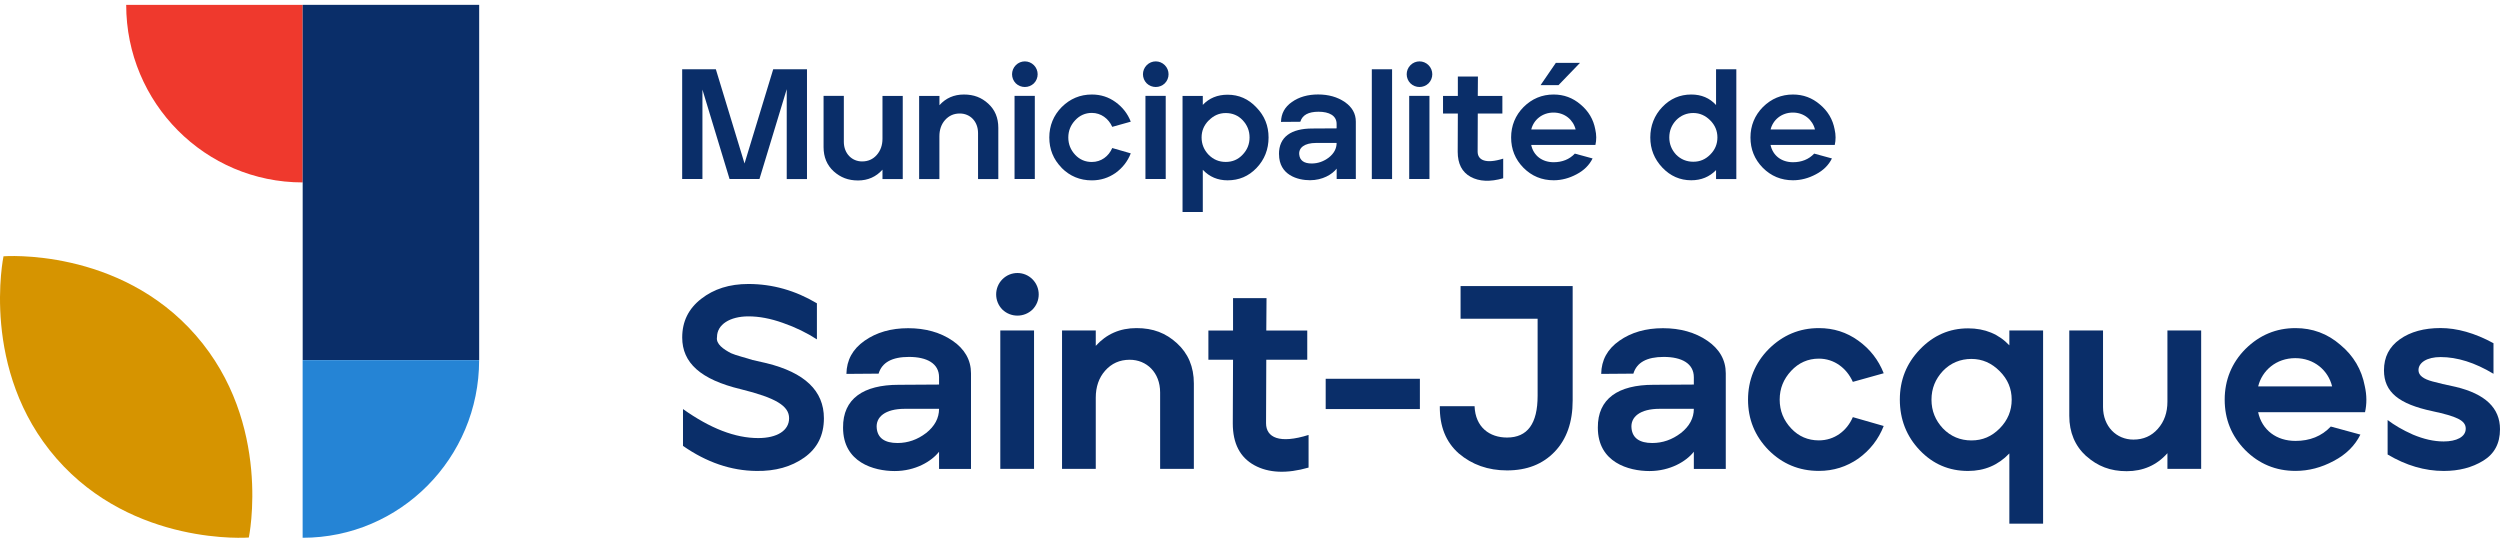
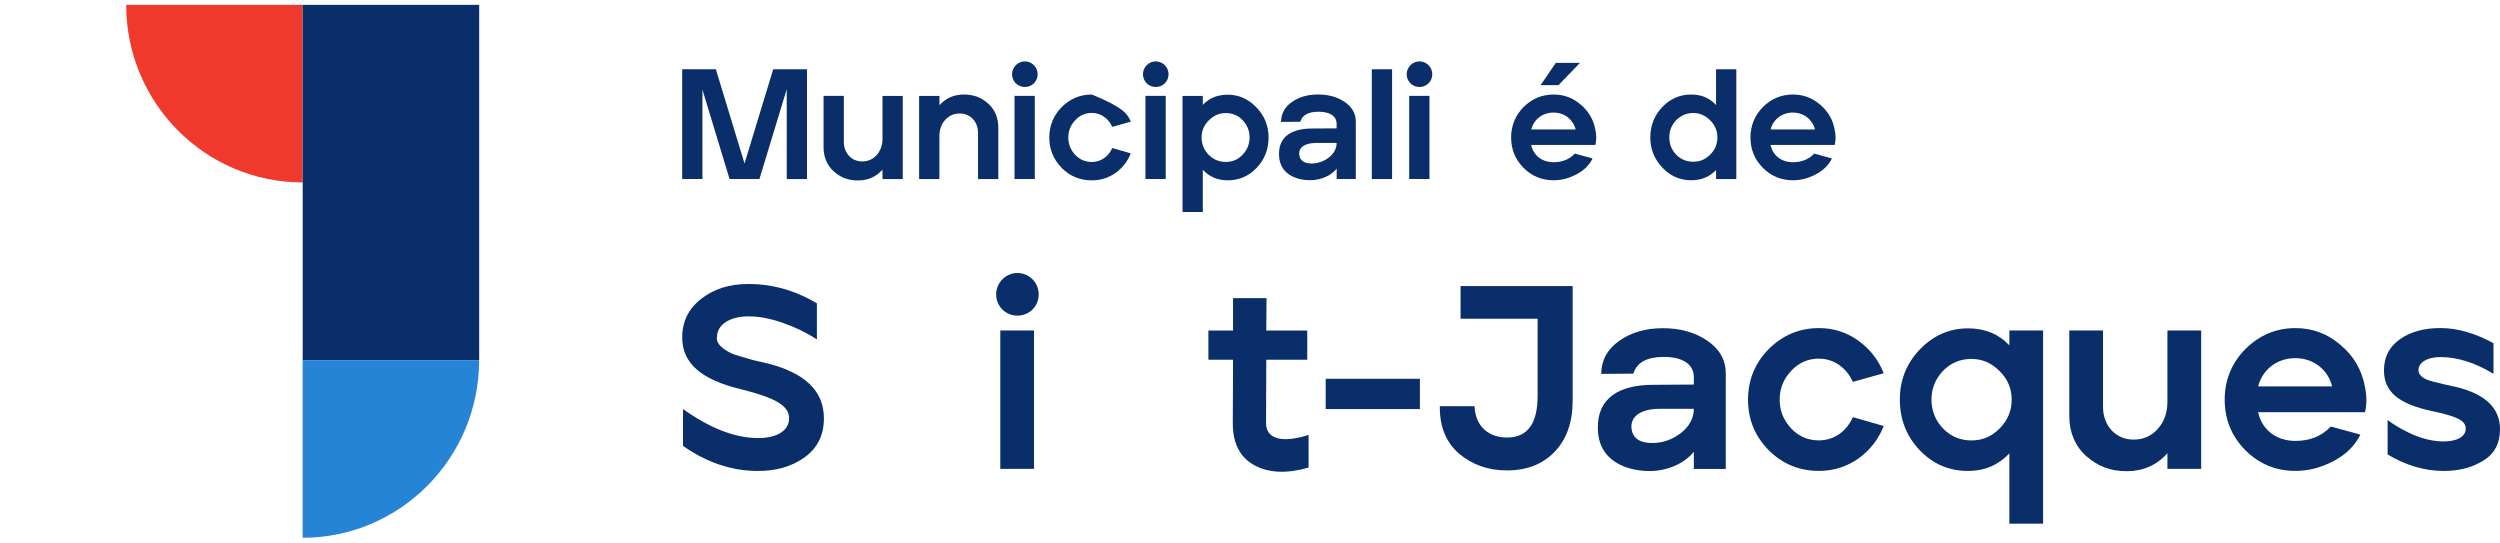
<svg xmlns="http://www.w3.org/2000/svg" width="258" height="56" viewBox="0 0 258 56" fill="none">
-   <path d="M0.362 26.449C0.362 26.449 -2.101 38.222 5.829 47.315C13.76 56.407 25.679 55.473 25.679 55.473C25.679 55.473 28.142 43.7 20.211 34.608C12.28 25.515 0.362 26.449 0.362 26.449Z" fill="#D69400" />
  <path d="M31.237 0.5V18.826C26.206 18.826 21.651 16.776 18.355 13.459C15.059 10.143 13.023 5.559 13.023 0.5H31.237Z" fill="#EF392D" />
  <path d="M49.451 0.5H31.237L31.237 37.157H49.451V0.5Z" fill="#0A2E69" />
  <path d="M31.232 55.498V37.167H49.446C49.446 47.284 41.285 55.498 31.232 55.498Z" fill="#2584D5" />
  <path d="M70.485 46.017V42.215C73.294 44.21 75.867 45.209 78.25 45.209C80.206 45.209 81.435 44.427 81.435 43.16C81.435 41.892 80.071 41.059 76.454 40.166C72.306 39.171 70.404 37.445 70.404 34.83C70.404 33.184 71.047 31.866 72.361 30.841C73.675 29.817 75.28 29.307 77.237 29.307C79.725 29.307 82.082 29.978 84.305 31.301V35.022C83.261 34.35 82.108 33.779 80.798 33.325C79.514 32.866 78.335 32.649 77.237 32.649C75.336 32.649 73.996 33.487 73.996 34.779C73.861 35.506 74.668 36.046 75.441 36.45C75.897 36.667 77.101 36.96 77.663 37.152L79.083 37.475C83.046 38.444 85.027 40.333 85.027 43.16C85.027 44.911 84.36 46.259 82.99 47.229C81.651 48.173 80.016 48.632 78.064 48.602C75.441 48.577 72.923 47.713 70.485 46.017Z" fill="#0A2E69" />
-   <path d="M87.004 44.129C86.978 41.135 89.12 39.712 92.732 39.712L96.911 39.686V38.934C96.911 37.505 95.652 36.834 93.806 36.834C92.065 36.834 91.022 37.399 90.671 38.56L87.35 38.586C87.375 37.157 87.992 36.026 89.226 35.163C90.455 34.3 91.955 33.87 93.725 33.87C95.496 33.87 97.046 34.3 98.305 35.163C99.564 36.026 100.207 37.157 100.207 38.53V48.395H96.911V46.618C96.133 47.612 94.473 48.612 92.331 48.612C90.189 48.612 87.004 47.723 87.004 44.139V44.129ZM95.571 44.694C96.454 43.993 96.911 43.16 96.911 42.19H93.374C91.368 42.19 90.349 43.023 90.48 44.21C90.585 45.209 91.308 45.719 92.622 45.719C93.69 45.719 94.683 45.371 95.566 44.694H95.571Z" fill="#0A2E69" />
  <path d="M103.447 31.947C102.589 31.084 102.589 29.685 103.447 28.822C104.305 27.959 105.694 27.959 106.552 28.822C107.41 29.685 107.41 31.084 106.552 31.947C105.694 32.78 104.305 32.78 103.447 31.947ZM103.231 34.103H106.713V48.385H103.231V34.103Z" fill="#0A2E69" />
-   <path d="M109.602 34.103H113.083V35.693C114.182 34.481 115.572 33.86 117.287 33.86C119.003 33.86 120.312 34.37 121.466 35.425C122.614 36.475 123.206 37.849 123.206 39.575V48.39H119.725V40.494C119.725 38.444 118.33 37.127 116.59 37.127C115.546 37.127 114.714 37.505 114.047 38.258C113.404 38.984 113.083 39.929 113.083 41.034V48.39H109.602V34.103Z" fill="#0A2E69" />
  <path d="M129.447 48.011C127.977 47.203 127.224 45.775 127.224 43.7L127.25 37.127H124.706V34.108H127.25V30.766H130.706L130.681 34.108H134.909V37.127H130.681L130.656 43.675C130.656 45.159 132.05 45.83 135.045 44.886V48.254C132.798 48.9 130.921 48.819 129.447 48.011Z" fill="#0A2E69" />
  <path d="M136.811 39.09H146.532V42.215H136.811V39.09Z" fill="#0A2E69" />
  <path d="M150.545 46.794C149.206 45.608 148.564 43.993 148.589 41.918H152.176C152.256 44.099 153.731 45.154 155.522 45.154C157.638 45.154 158.682 43.725 158.682 40.842V32.891H150.731V29.524H162.299V41.327C162.299 43.563 161.682 45.315 160.453 46.608C159.219 47.9 157.588 48.546 155.527 48.546C153.57 48.546 151.91 47.956 150.545 46.794Z" fill="#0A2E69" />
  <path d="M164.897 44.129C164.872 41.135 167.014 39.712 170.626 39.712L174.804 39.686V38.934C174.804 37.505 173.545 36.834 171.699 36.834C169.959 36.834 168.915 37.399 168.564 38.56L165.243 38.586C165.268 37.157 165.885 36.026 167.119 35.163C168.348 34.3 169.848 33.87 171.619 33.87C173.39 33.87 174.94 34.3 176.199 35.163C177.458 36.026 178.1 37.157 178.1 38.53V48.395H174.804V46.618C174.027 47.612 172.366 48.612 170.224 48.612C168.082 48.612 164.897 47.723 164.897 44.139V44.129ZM173.465 44.694C174.348 43.993 174.804 43.16 174.804 42.19H171.268C169.261 42.19 168.243 43.023 168.373 44.21C168.479 45.209 169.201 45.719 170.515 45.719C171.584 45.719 172.577 45.371 173.46 44.694H173.465Z" fill="#0A2E69" />
  <path d="M182.514 46.446C181.095 44.992 180.397 43.266 180.397 41.246C180.397 39.227 181.12 37.445 182.539 36.016C183.984 34.587 185.7 33.86 187.706 33.86C189.231 33.86 190.571 34.289 191.774 35.153C192.978 36.016 193.861 37.147 194.398 38.52L191.213 39.409C190.571 37.98 189.286 37.011 187.706 37.011C186.583 37.011 185.619 37.44 184.842 38.278C184.064 39.116 183.663 40.085 183.663 41.241C183.663 42.397 184.064 43.372 184.842 44.205C185.619 45.038 186.583 45.447 187.706 45.447C189.311 45.447 190.596 44.477 191.213 43.048L194.398 43.962C193.861 45.336 192.978 46.466 191.774 47.33C190.571 48.163 189.231 48.597 187.706 48.597C185.67 48.597 183.929 47.87 182.509 46.441L182.514 46.446Z" fill="#0A2E69" />
  <path d="M207.365 46.794C206.211 48.006 204.797 48.602 203.106 48.602C201.15 48.602 199.49 47.9 198.125 46.471C196.761 45.043 196.063 43.291 196.063 41.241C196.063 39.191 196.761 37.495 198.125 36.066C199.52 34.612 201.18 33.886 203.106 33.886C204.847 33.886 206.267 34.476 207.365 35.637V34.103H210.847V54.044H207.365V46.794ZM206.372 44.21C207.2 43.372 207.606 42.377 207.606 41.246C207.606 40.115 207.205 39.146 206.372 38.308C205.539 37.47 204.576 37.041 203.452 37.041C202.329 37.041 201.311 37.445 200.508 38.283C199.73 39.121 199.329 40.09 199.329 41.246C199.329 42.402 199.73 43.377 200.508 44.21C201.311 45.043 202.304 45.452 203.452 45.452C204.601 45.452 205.539 45.048 206.372 44.21Z" fill="#0A2E69" />
  <path d="M215.291 47.067C214.137 46.017 213.55 44.614 213.55 42.917V34.103H217.032V41.998C217.032 44.018 218.426 45.366 220.167 45.366C221.21 45.366 222.043 44.987 222.685 44.26C223.357 43.508 223.678 42.564 223.678 41.458V34.103H227.16V48.385H223.678V46.769C222.58 48.011 221.16 48.627 219.475 48.627C217.789 48.627 216.475 48.117 215.296 47.062L215.291 47.067Z" fill="#0A2E69" />
  <path d="M231.704 46.446C230.285 44.992 229.588 43.266 229.588 41.246C229.588 39.227 230.31 37.445 231.73 36.016C233.174 34.587 234.89 33.86 236.896 33.86C238.637 33.86 240.192 34.426 241.526 35.587C242.891 36.718 243.724 38.147 244.045 39.843C244.26 40.787 244.26 41.701 244.07 42.539H233.039C233.44 44.397 234.94 45.502 236.896 45.502C238.371 45.502 239.6 45.017 240.538 44.018L243.593 44.851C243.031 45.982 242.123 46.901 240.834 47.572C239.575 48.248 238.266 48.597 236.896 48.597C234.86 48.597 233.119 47.87 231.699 46.441L231.704 46.446ZM240.674 39.873C240.272 38.227 238.828 36.96 236.871 36.96C234.915 36.96 233.445 38.227 233.044 39.873H240.674Z" fill="#0A2E69" />
  <path d="M246.402 46.906V43.346C247.074 43.856 247.927 44.371 249.026 44.856C250.124 45.315 251.168 45.558 252.186 45.558C253.5 45.558 254.464 45.098 254.464 44.235C254.464 43.372 253.5 42.968 251.007 42.428C247.606 41.701 246.026 40.489 246.026 38.222C246.026 36.849 246.563 35.799 247.661 35.016C248.76 34.234 250.18 33.855 251.865 33.855C253.551 33.855 255.402 34.365 257.328 35.42V38.576C255.402 37.414 253.581 36.849 251.865 36.849C250.471 36.849 249.588 37.414 249.588 38.197C249.588 38.762 250.124 39.116 251.007 39.358C251.599 39.52 252.507 39.737 253.42 39.923C256.475 40.651 258 42.105 258 44.291C258 45.775 257.413 46.85 256.259 47.552C255.106 48.254 253.771 48.602 252.191 48.602C250.235 48.602 248.308 48.036 246.407 46.906H246.402Z" fill="#0A2E69" />
  <path d="M73.876 7.149L76.835 16.872L79.795 7.149H83.281V18.478H81.19V9.204L78.376 18.473H75.29L72.491 9.249V18.473H70.4V7.149H73.876Z" fill="#0A2E69" />
  <path d="M86.035 17.68C85.343 17.049 84.992 16.206 84.992 15.186V9.895H87.084V14.636C87.084 15.847 87.921 16.66 88.965 16.66C89.592 16.66 90.089 16.433 90.475 15.999C90.876 15.544 91.072 14.979 91.072 14.318V9.9H93.164V18.478H91.072V17.508C90.415 18.25 89.562 18.624 88.549 18.624C87.535 18.624 86.748 18.316 86.04 17.685L86.035 17.68Z" fill="#0A2E69" />
  <path d="M96.951 9.9V10.854C97.608 10.127 98.446 9.754 99.474 9.754C100.502 9.754 101.29 10.062 101.982 10.693C102.675 11.324 103.026 12.147 103.026 13.187V18.478H100.934V13.737C100.934 12.505 100.096 11.713 99.053 11.713C98.426 11.713 97.929 11.94 97.523 12.394C97.136 12.833 96.946 13.399 96.946 14.06V18.478H94.854V9.9H96.951Z" fill="#0A2E69" />
  <path d="M104.832 8.603C104.315 8.083 104.315 7.245 104.832 6.725C105.348 6.205 106.181 6.205 106.698 6.725C107.214 7.245 107.214 8.083 106.698 8.603C106.181 9.103 105.348 9.103 104.832 8.603ZM104.701 9.895H106.793V18.473H104.701V9.895Z" fill="#0A2E69" />
-   <path d="M109.557 17.311C108.704 16.438 108.288 15.403 108.288 14.186C108.288 12.97 108.724 11.905 109.572 11.046C110.44 10.188 111.468 9.754 112.677 9.754C113.595 9.754 114.398 10.011 115.12 10.531C115.842 11.051 116.374 11.728 116.695 12.556L114.784 13.091C114.398 12.233 113.625 11.652 112.677 11.652C112 11.652 111.423 11.91 110.956 12.414C110.49 12.914 110.249 13.5 110.249 14.191C110.249 14.883 110.49 15.469 110.956 15.974C111.423 16.473 112 16.716 112.677 16.716C113.64 16.716 114.413 16.135 114.784 15.277L116.695 15.827C116.374 16.65 115.842 17.332 115.12 17.852C114.398 18.351 113.59 18.614 112.677 18.614C111.453 18.614 110.41 18.18 109.557 17.322V17.311Z" fill="#0A2E69" />
+   <path d="M109.557 17.311C108.704 16.438 108.288 15.403 108.288 14.186C108.288 12.97 108.724 11.905 109.572 11.046C110.44 10.188 111.468 9.754 112.677 9.754C115.842 11.051 116.374 11.728 116.695 12.556L114.784 13.091C114.398 12.233 113.625 11.652 112.677 11.652C112 11.652 111.423 11.91 110.956 12.414C110.49 12.914 110.249 13.5 110.249 14.191C110.249 14.883 110.49 15.469 110.956 15.974C111.423 16.473 112 16.716 112.677 16.716C113.64 16.716 114.413 16.135 114.784 15.277L116.695 15.827C116.374 16.65 115.842 17.332 115.12 17.852C114.398 18.351 113.59 18.614 112.677 18.614C111.453 18.614 110.41 18.18 109.557 17.322V17.311Z" fill="#0A2E69" />
  <path d="M118.341 8.603C117.824 8.083 117.824 7.245 118.341 6.725C118.857 6.205 119.69 6.205 120.207 6.725C120.723 7.245 120.723 8.083 120.207 8.603C119.69 9.103 118.857 9.103 118.341 8.603ZM118.21 9.895H120.302V18.473H118.21V9.895Z" fill="#0A2E69" />
  <path d="M122.038 9.9H124.129V10.824C124.786 10.127 125.639 9.774 126.688 9.774C127.846 9.774 128.84 10.208 129.662 11.087C130.5 11.945 130.916 12.98 130.916 14.191C130.916 15.403 130.5 16.473 129.677 17.332C128.86 18.19 127.862 18.609 126.688 18.609C125.674 18.609 124.822 18.256 124.129 17.523V21.875H122.038V9.9ZM124.741 12.425C124.245 12.924 124.004 13.51 124.004 14.186C124.004 14.863 124.245 15.464 124.726 15.969C125.223 16.468 125.805 16.711 126.497 16.711C127.189 16.711 127.766 16.468 128.233 15.969C128.714 15.469 128.955 14.883 128.955 14.186C128.955 13.49 128.714 12.909 128.248 12.409C127.781 11.91 127.184 11.667 126.497 11.667C125.81 11.667 125.243 11.925 124.746 12.43L124.741 12.425Z" fill="#0A2E69" />
  <path d="M131.99 15.918C131.975 14.121 133.259 13.262 135.431 13.262L137.939 13.247V12.793C137.939 11.935 137.182 11.531 136.073 11.531C135.03 11.531 134.403 11.869 134.192 12.566L132.201 12.581C132.216 11.723 132.587 11.041 133.324 10.526C134.062 10.006 134.965 9.749 136.028 9.749C137.092 9.749 138.02 10.006 138.777 10.526C139.535 11.046 139.921 11.723 139.921 12.551V18.473H137.944V17.402C137.478 18.003 136.48 18.599 135.195 18.599C133.911 18.599 131.995 18.064 131.995 15.913L131.99 15.918ZM137.137 16.256C137.668 15.837 137.939 15.332 137.939 14.752H135.817C134.613 14.752 134.001 15.252 134.082 15.963C134.147 16.564 134.578 16.872 135.366 16.872C136.008 16.872 136.605 16.66 137.137 16.256Z" fill="#0A2E69" />
  <path d="M141.571 7.149H143.663V18.478H141.571V7.149Z" fill="#0A2E69" />
  <path d="M145.559 8.603C145.042 8.083 145.042 7.245 145.559 6.725C146.076 6.205 146.908 6.205 147.425 6.725C147.942 7.245 147.942 8.083 147.425 8.603C146.908 9.103 146.076 9.103 145.559 8.603ZM145.429 9.895H147.52V18.473H145.429V9.895Z" fill="#0A2E69" />
-   <path d="M151.769 18.25C150.886 17.766 150.435 16.907 150.435 15.661L150.45 11.713H148.92V9.9H150.45V7.896H152.522L152.507 9.9H155.045V11.713H152.507L152.492 15.645C152.492 16.534 153.329 16.938 155.13 16.372V18.397C153.781 18.786 152.652 18.735 151.769 18.25Z" fill="#0A2E69" />
  <path d="M157.217 17.311C156.364 16.438 155.948 15.403 155.948 14.186C155.948 12.97 156.384 11.905 157.232 11.046C158.1 10.188 159.128 9.754 160.337 9.754C161.381 9.754 162.314 10.092 163.121 10.789C163.939 11.47 164.441 12.329 164.631 13.343C164.762 13.909 164.762 14.459 164.646 14.959H158.02C158.26 16.075 159.163 16.741 160.337 16.741C161.22 16.741 161.962 16.448 162.524 15.852L164.355 16.352C164.019 17.034 163.472 17.584 162.7 17.988C161.942 18.392 161.155 18.604 160.337 18.604C159.113 18.604 158.07 18.17 157.217 17.311ZM162.605 13.364C162.364 12.379 161.496 11.617 160.322 11.617C159.148 11.617 158.265 12.379 158.025 13.364H162.61H162.605ZM160.563 6.487H163.056L160.839 8.785H158.988L160.563 6.487Z" fill="#0A2E69" />
  <path d="M171.549 17.291C170.726 16.418 170.31 15.383 170.31 14.186C170.31 12.99 170.726 11.905 171.549 11.046C172.366 10.188 173.365 9.754 174.538 9.754C175.582 9.754 176.435 10.112 177.097 10.839V7.149H179.189V18.478H177.097V17.554C176.42 18.25 175.567 18.604 174.538 18.604C173.38 18.604 172.381 18.17 171.549 17.291ZM176.5 15.948C176.996 15.448 177.237 14.863 177.237 14.186C177.237 13.51 176.996 12.924 176.5 12.425C176.003 11.925 175.421 11.662 174.749 11.662C174.077 11.662 173.465 11.905 172.978 12.404C172.512 12.904 172.271 13.49 172.271 14.181C172.271 14.873 172.512 15.459 172.978 15.963C173.46 16.448 174.057 16.691 174.749 16.691C175.441 16.691 176.003 16.448 176.5 15.948Z" fill="#0A2E69" />
  <path d="M181.917 17.311C181.065 16.438 180.648 15.403 180.648 14.186C180.648 12.97 181.085 11.905 181.932 11.046C182.8 10.188 183.829 9.754 185.038 9.754C186.081 9.754 187.014 10.092 187.822 10.789C188.639 11.47 189.141 12.329 189.332 13.343C189.462 13.909 189.462 14.459 189.347 14.959H182.72C182.961 16.075 183.864 16.741 185.038 16.741C185.92 16.741 186.663 16.448 187.225 15.852L189.056 16.352C188.72 17.034 188.173 17.584 187.4 17.988C186.643 18.392 185.855 18.604 185.038 18.604C183.814 18.604 182.77 18.17 181.917 17.311ZM187.305 13.364C187.064 12.379 186.196 11.617 185.023 11.617C183.849 11.617 182.966 12.379 182.725 13.364H187.31H187.305Z" fill="#0A2E69" />
</svg>